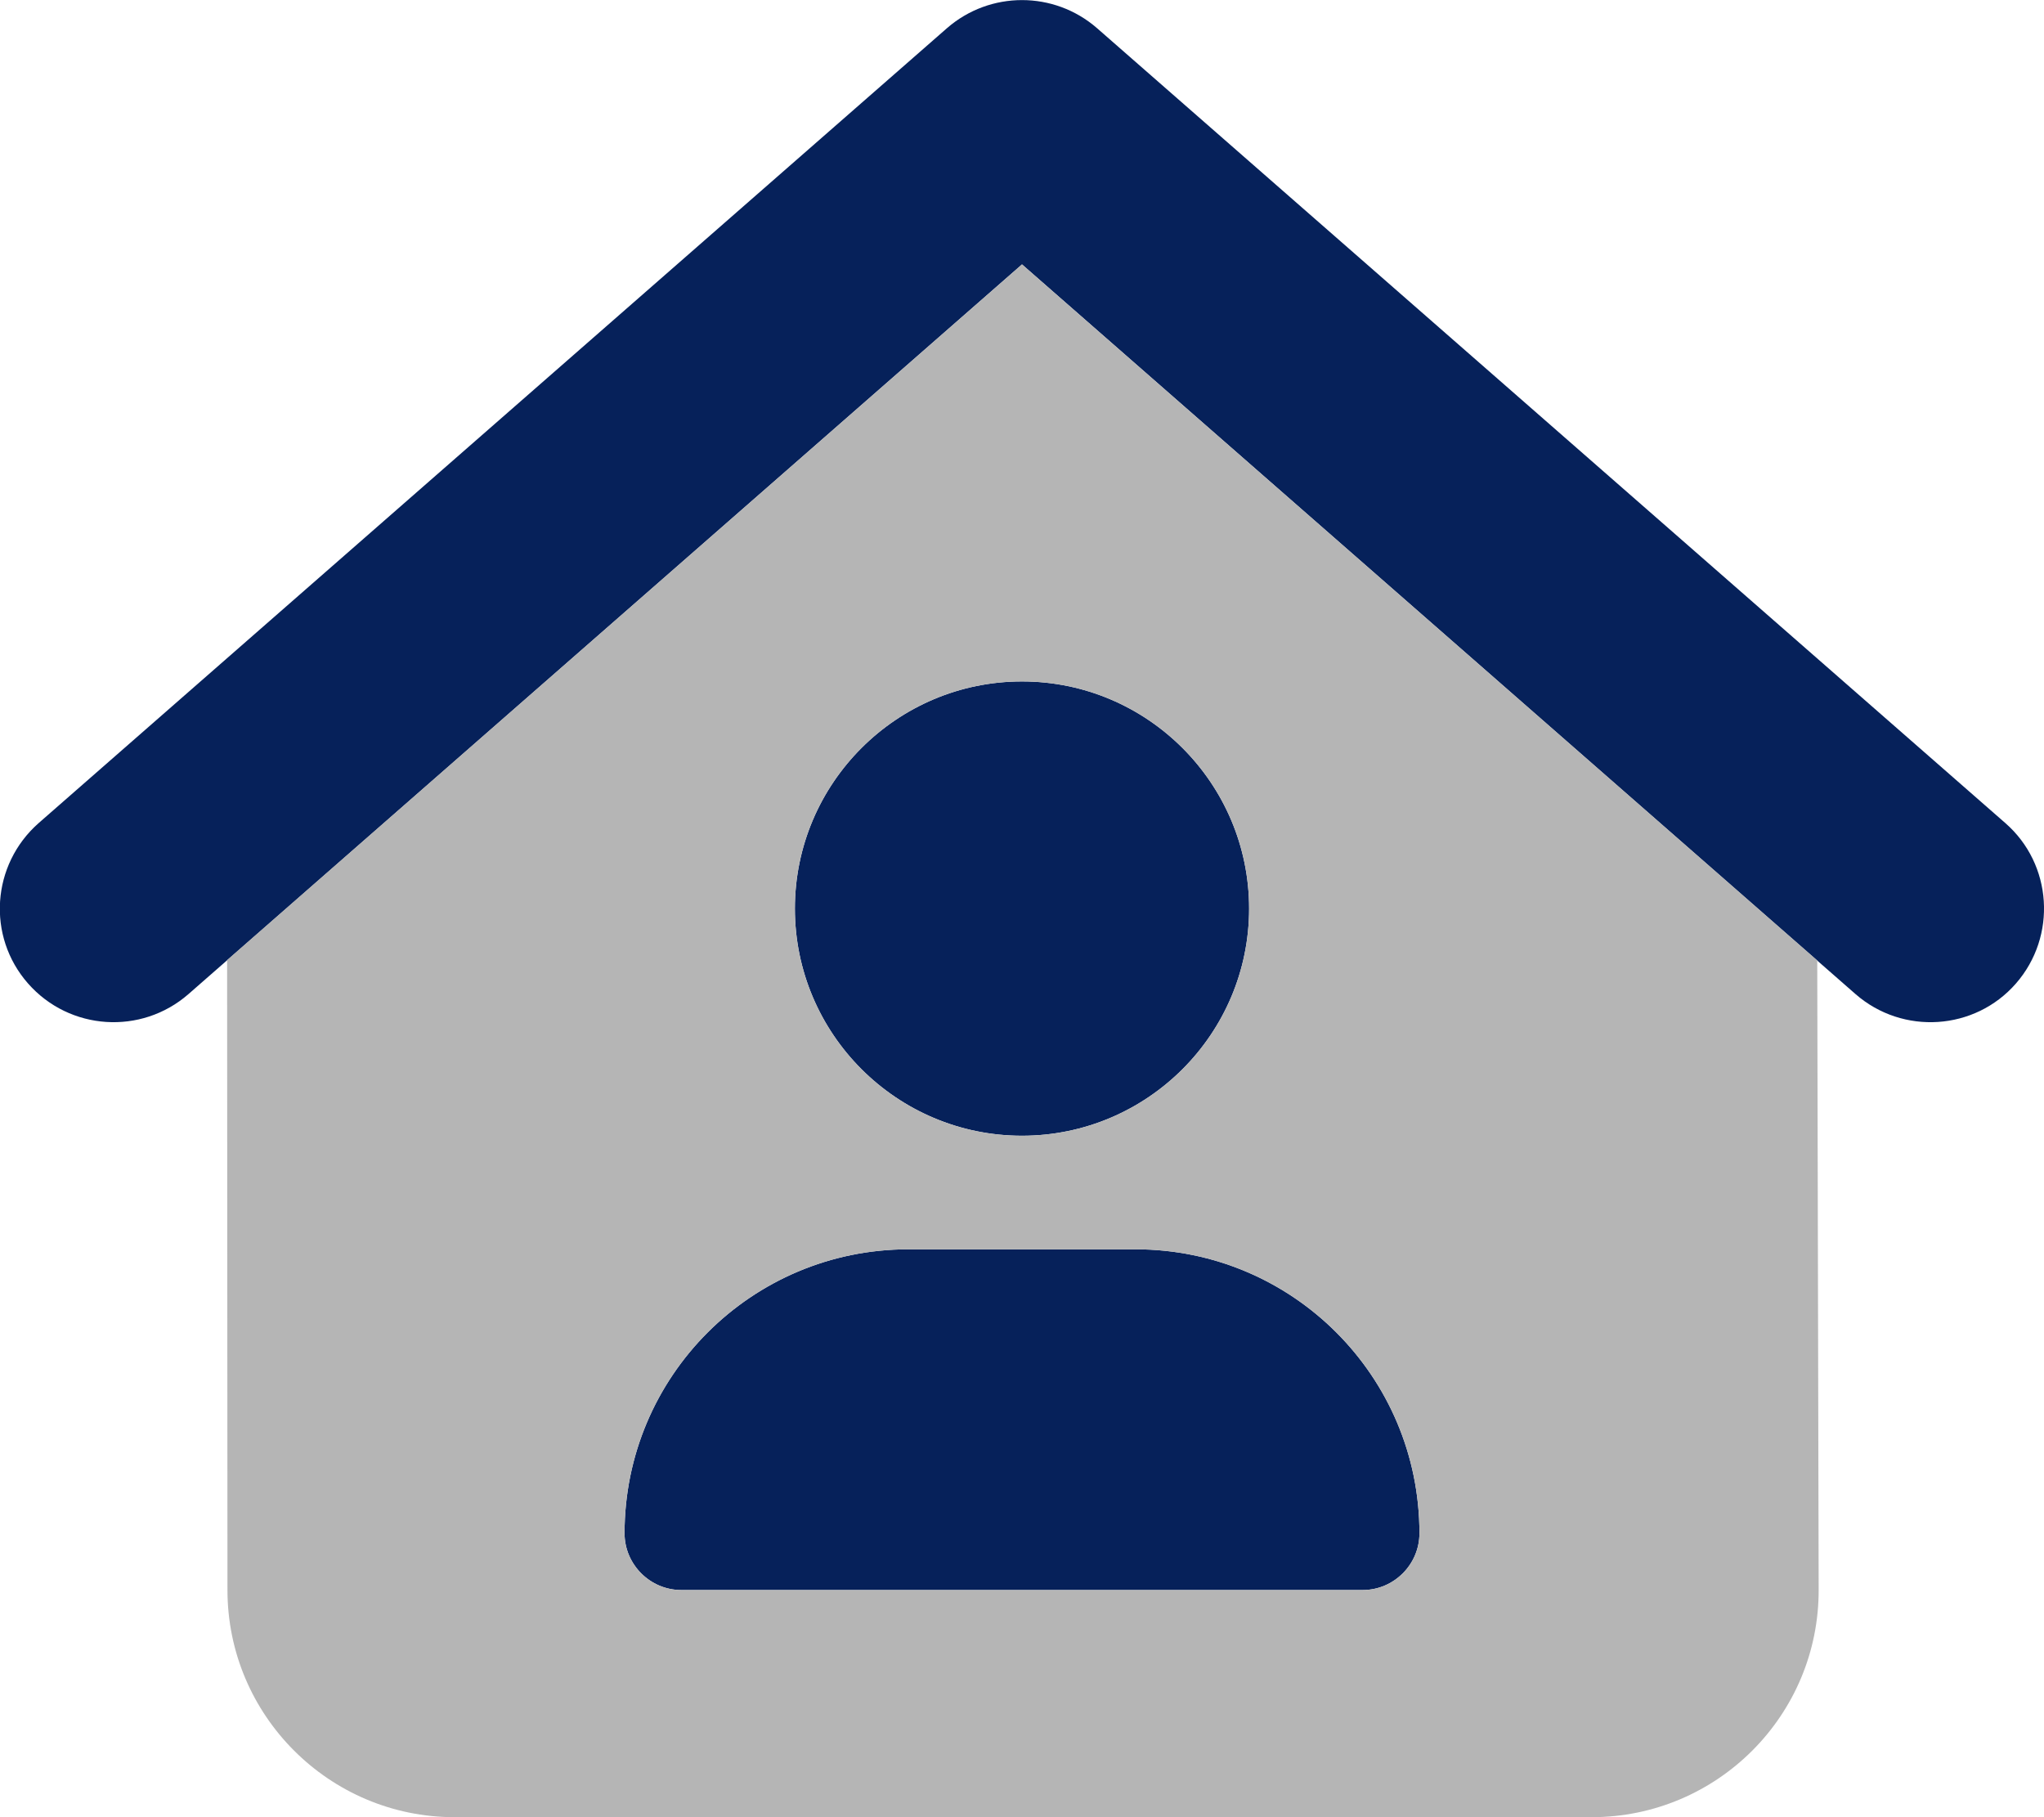
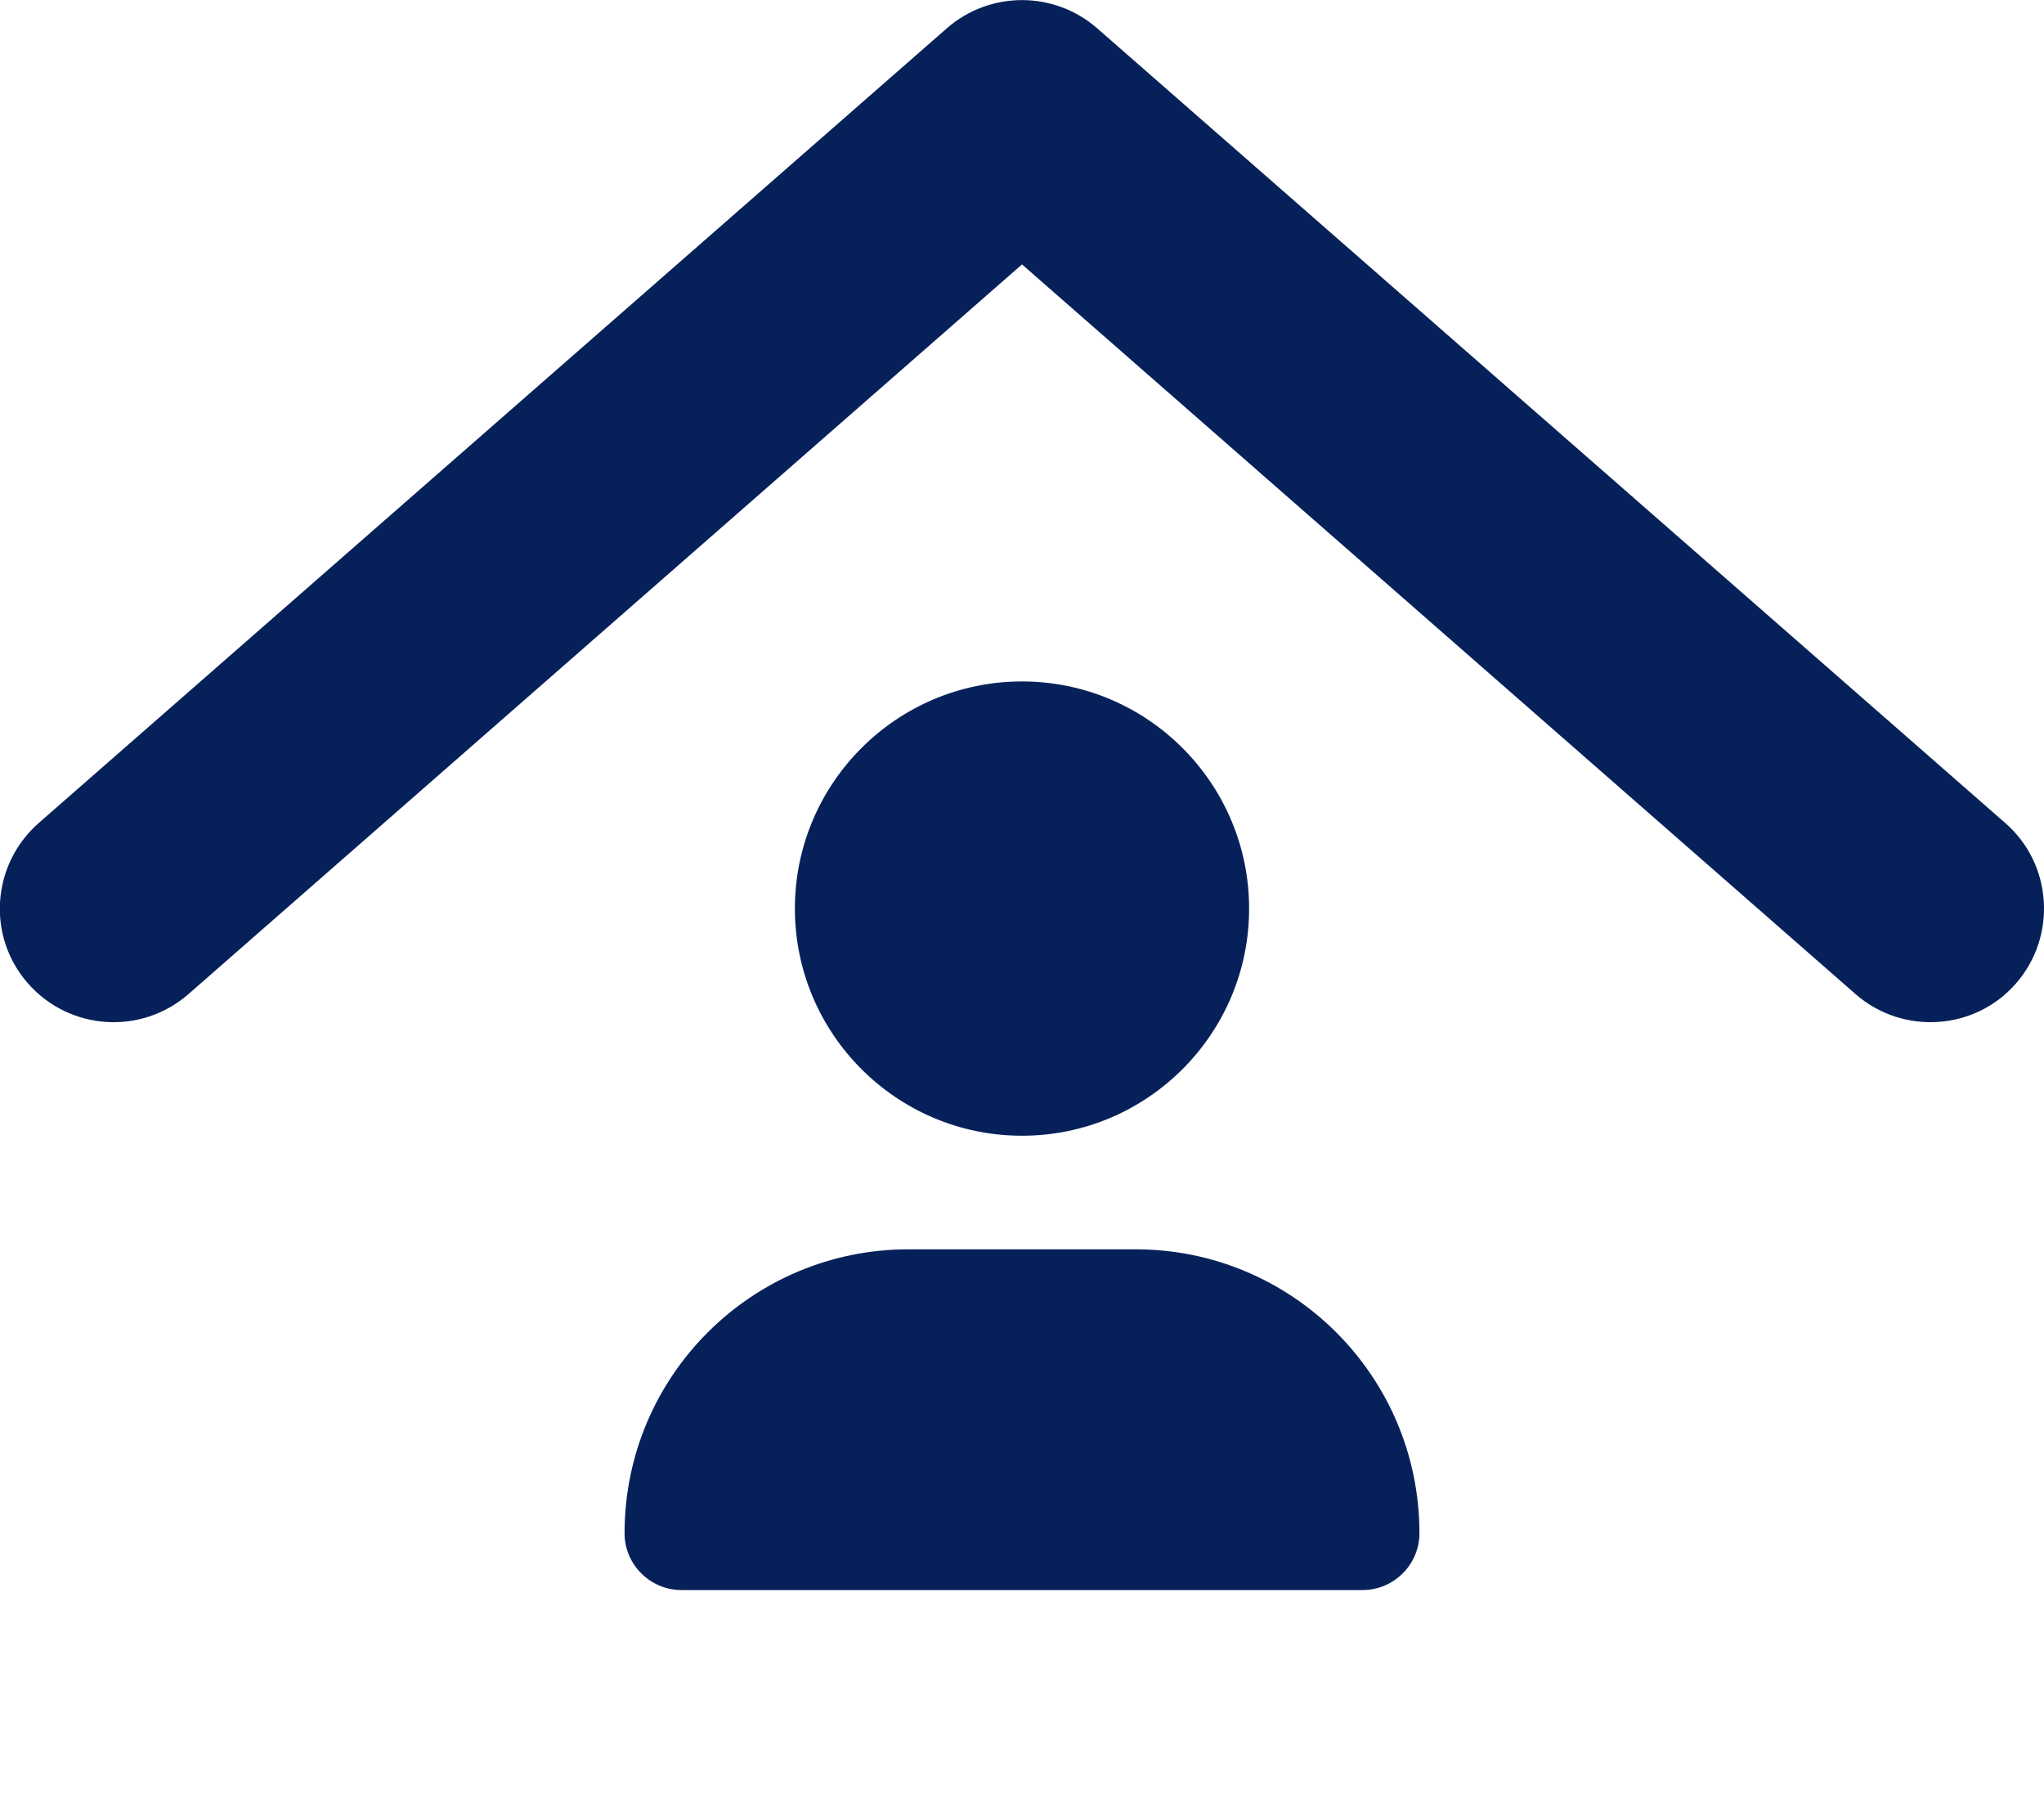
<svg xmlns="http://www.w3.org/2000/svg" version="1.1" id="Ebene_1" x="0px" y="0px" viewBox="0 0 576 512" style="enable-background:new 0 0 576 512;" xml:space="preserve">
  <style type="text/css">
	.st0{fill:#06215A;}
	.st1{fill:#B5B5B5;}
</style>
  <path class="st0" d="M266.9,7.9C279-2.6,297-2.6,309.1,7.9l256,224c13.3,11.6,14.6,31.9,3,45.2s-31.9,14.6-45.2,3L288,74.5  L53.1,280.1c-13.3,11.6-33.5,10.3-45.2-3s-10.3-33.5,3-45.2C10.9,231.9,266.9,7.9,266.9,7.9z M224,256c0-35.3,28.7-64,64-64  s64,28.7,64,64s-28.7,64-64,64S224,291.3,224,256z M256,352h64c44.2,0,80,35.8,80,80c0,8.8-7.2,16-16,16H192c-8.8,0-16-7.2-16-16  C176,387.8,211.8,352,256,352z" />
-   <path class="st1" d="M64,270.5L64.1,448c0,35.3,28.7,64,64,64h320.4c35.4,0,64.1-28.7,64-64.1l-0.4-177.3L288,74.5L64,270.5z   M288,192c35.3,0,64,28.7,64,64s-28.7,64-64,64s-64-28.7-64-64S252.7,192,288,192z M176,432c0-44.2,35.8-80,80-80h64  c44.2,0,80,35.8,80,80c0,8.8-7.2,16-16,16H192C183.2,448,176,440.8,176,432z" />
</svg>